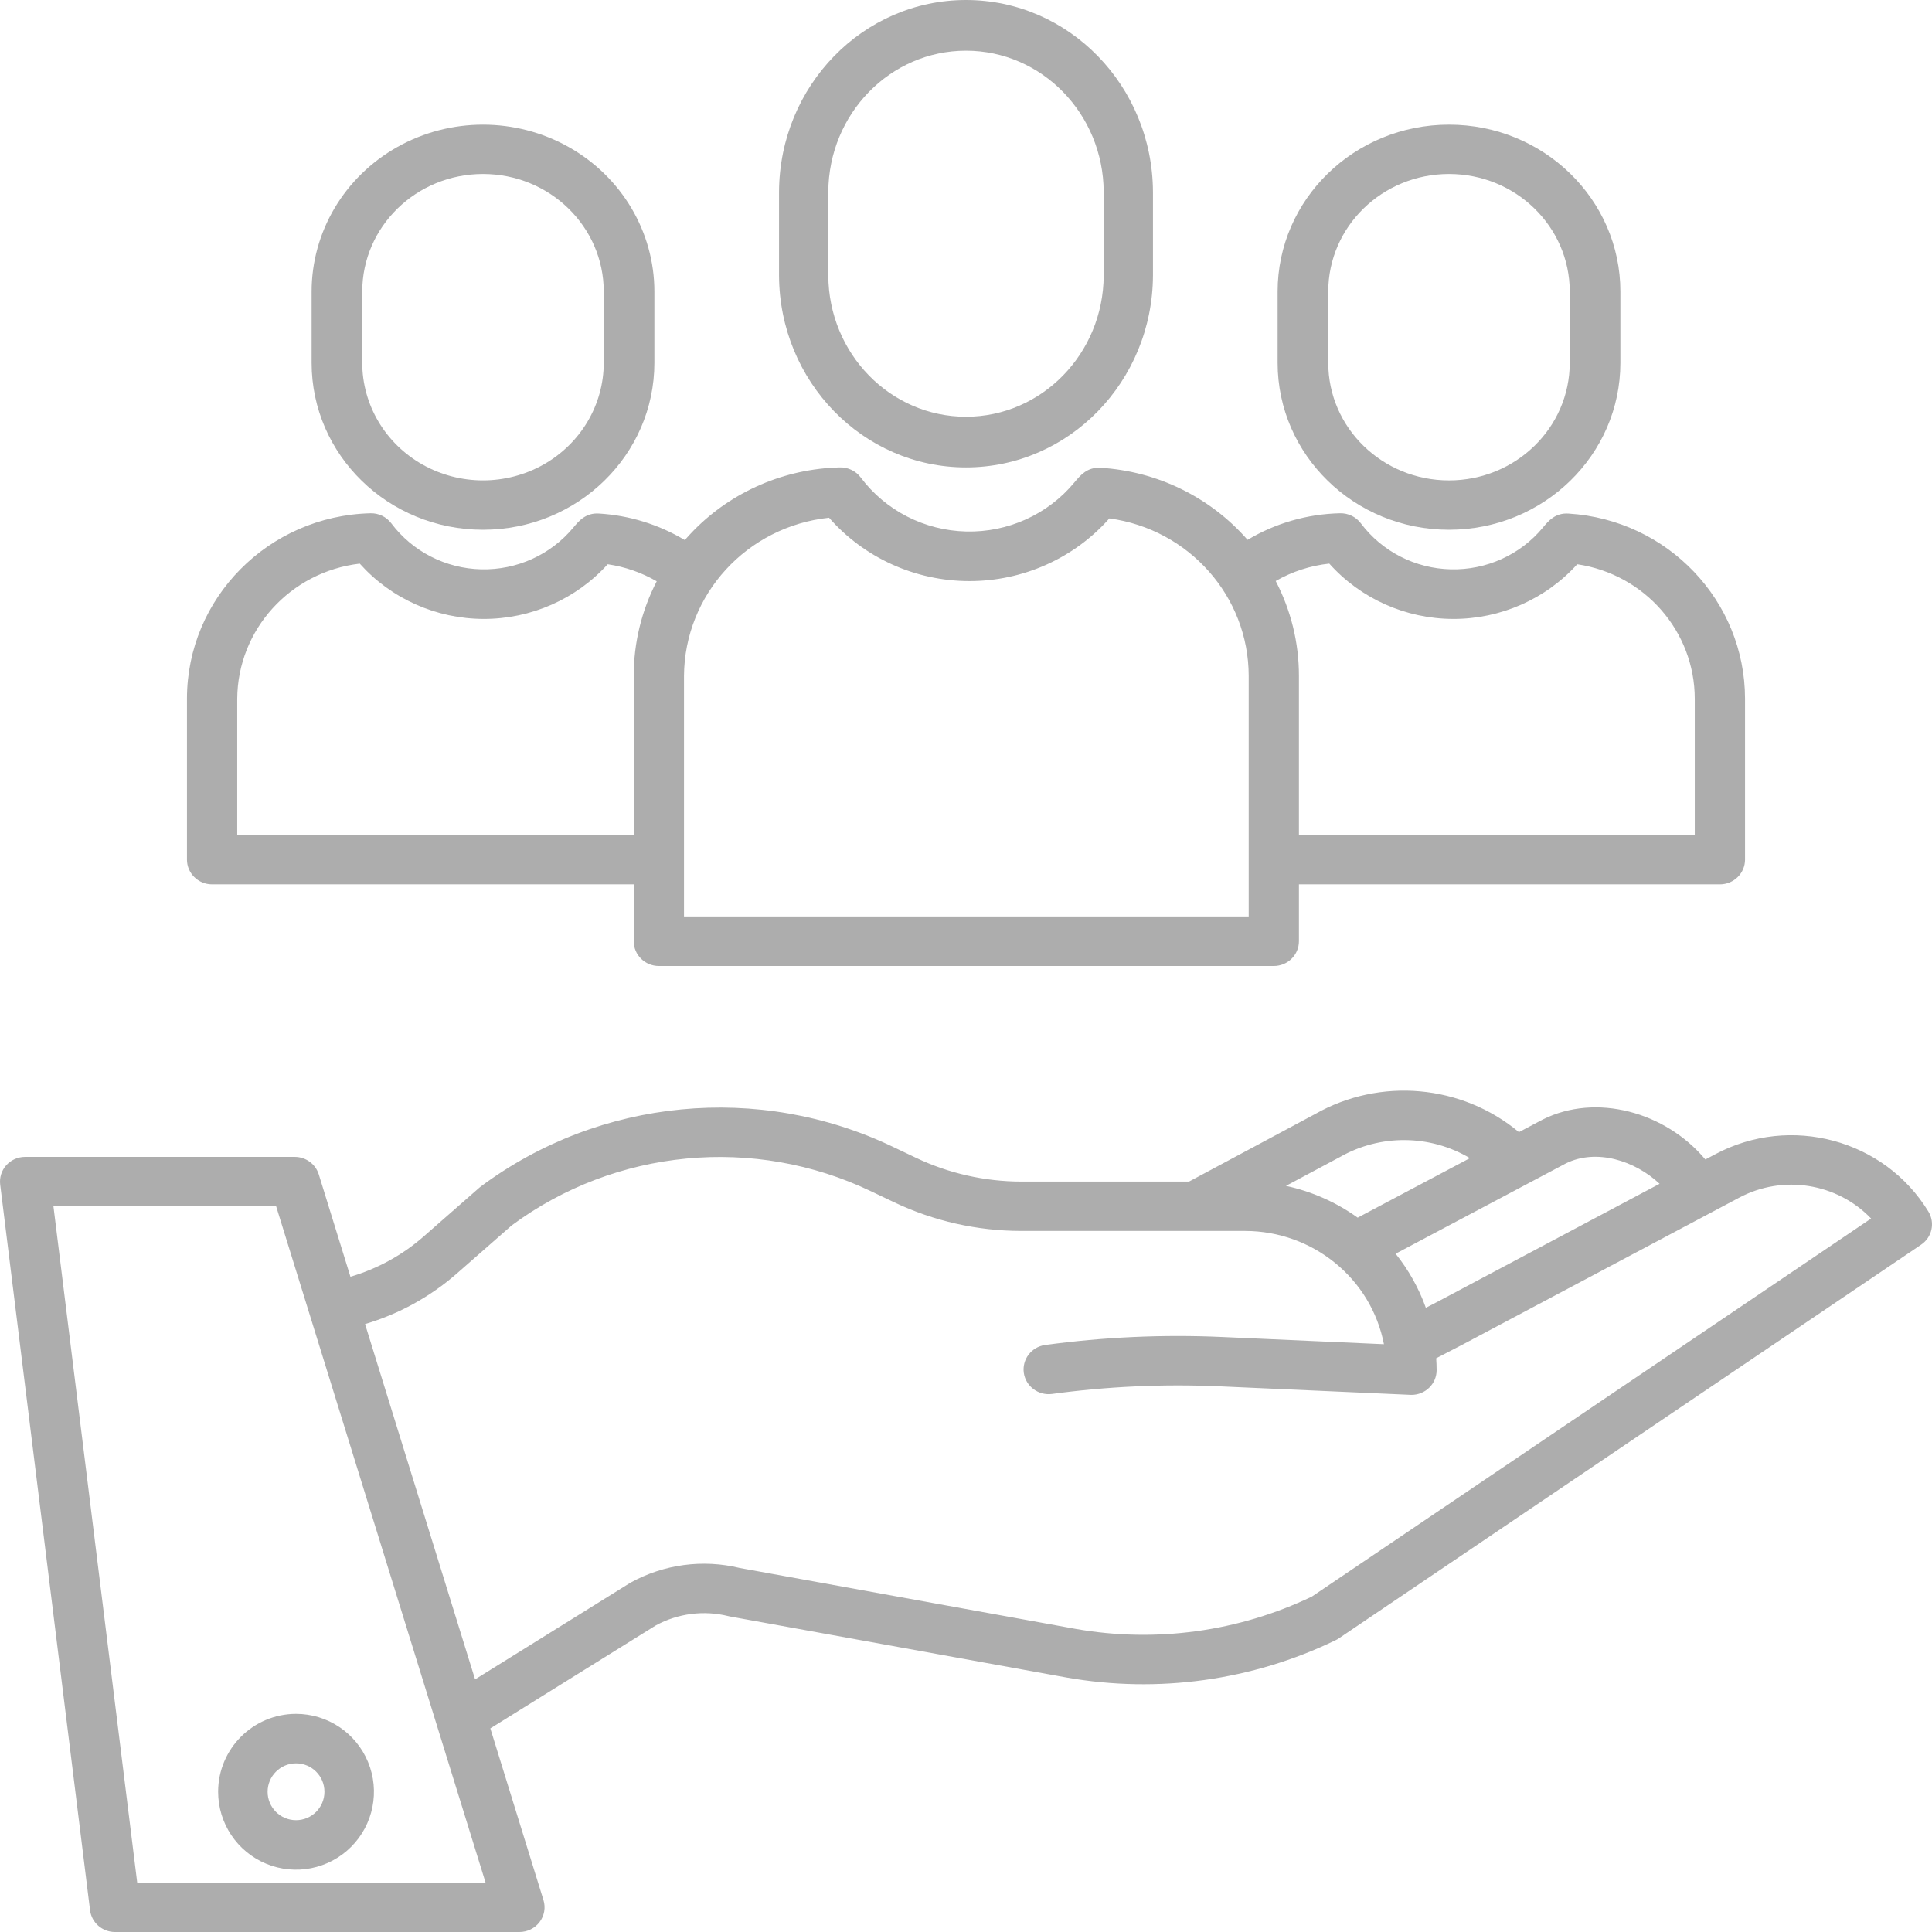
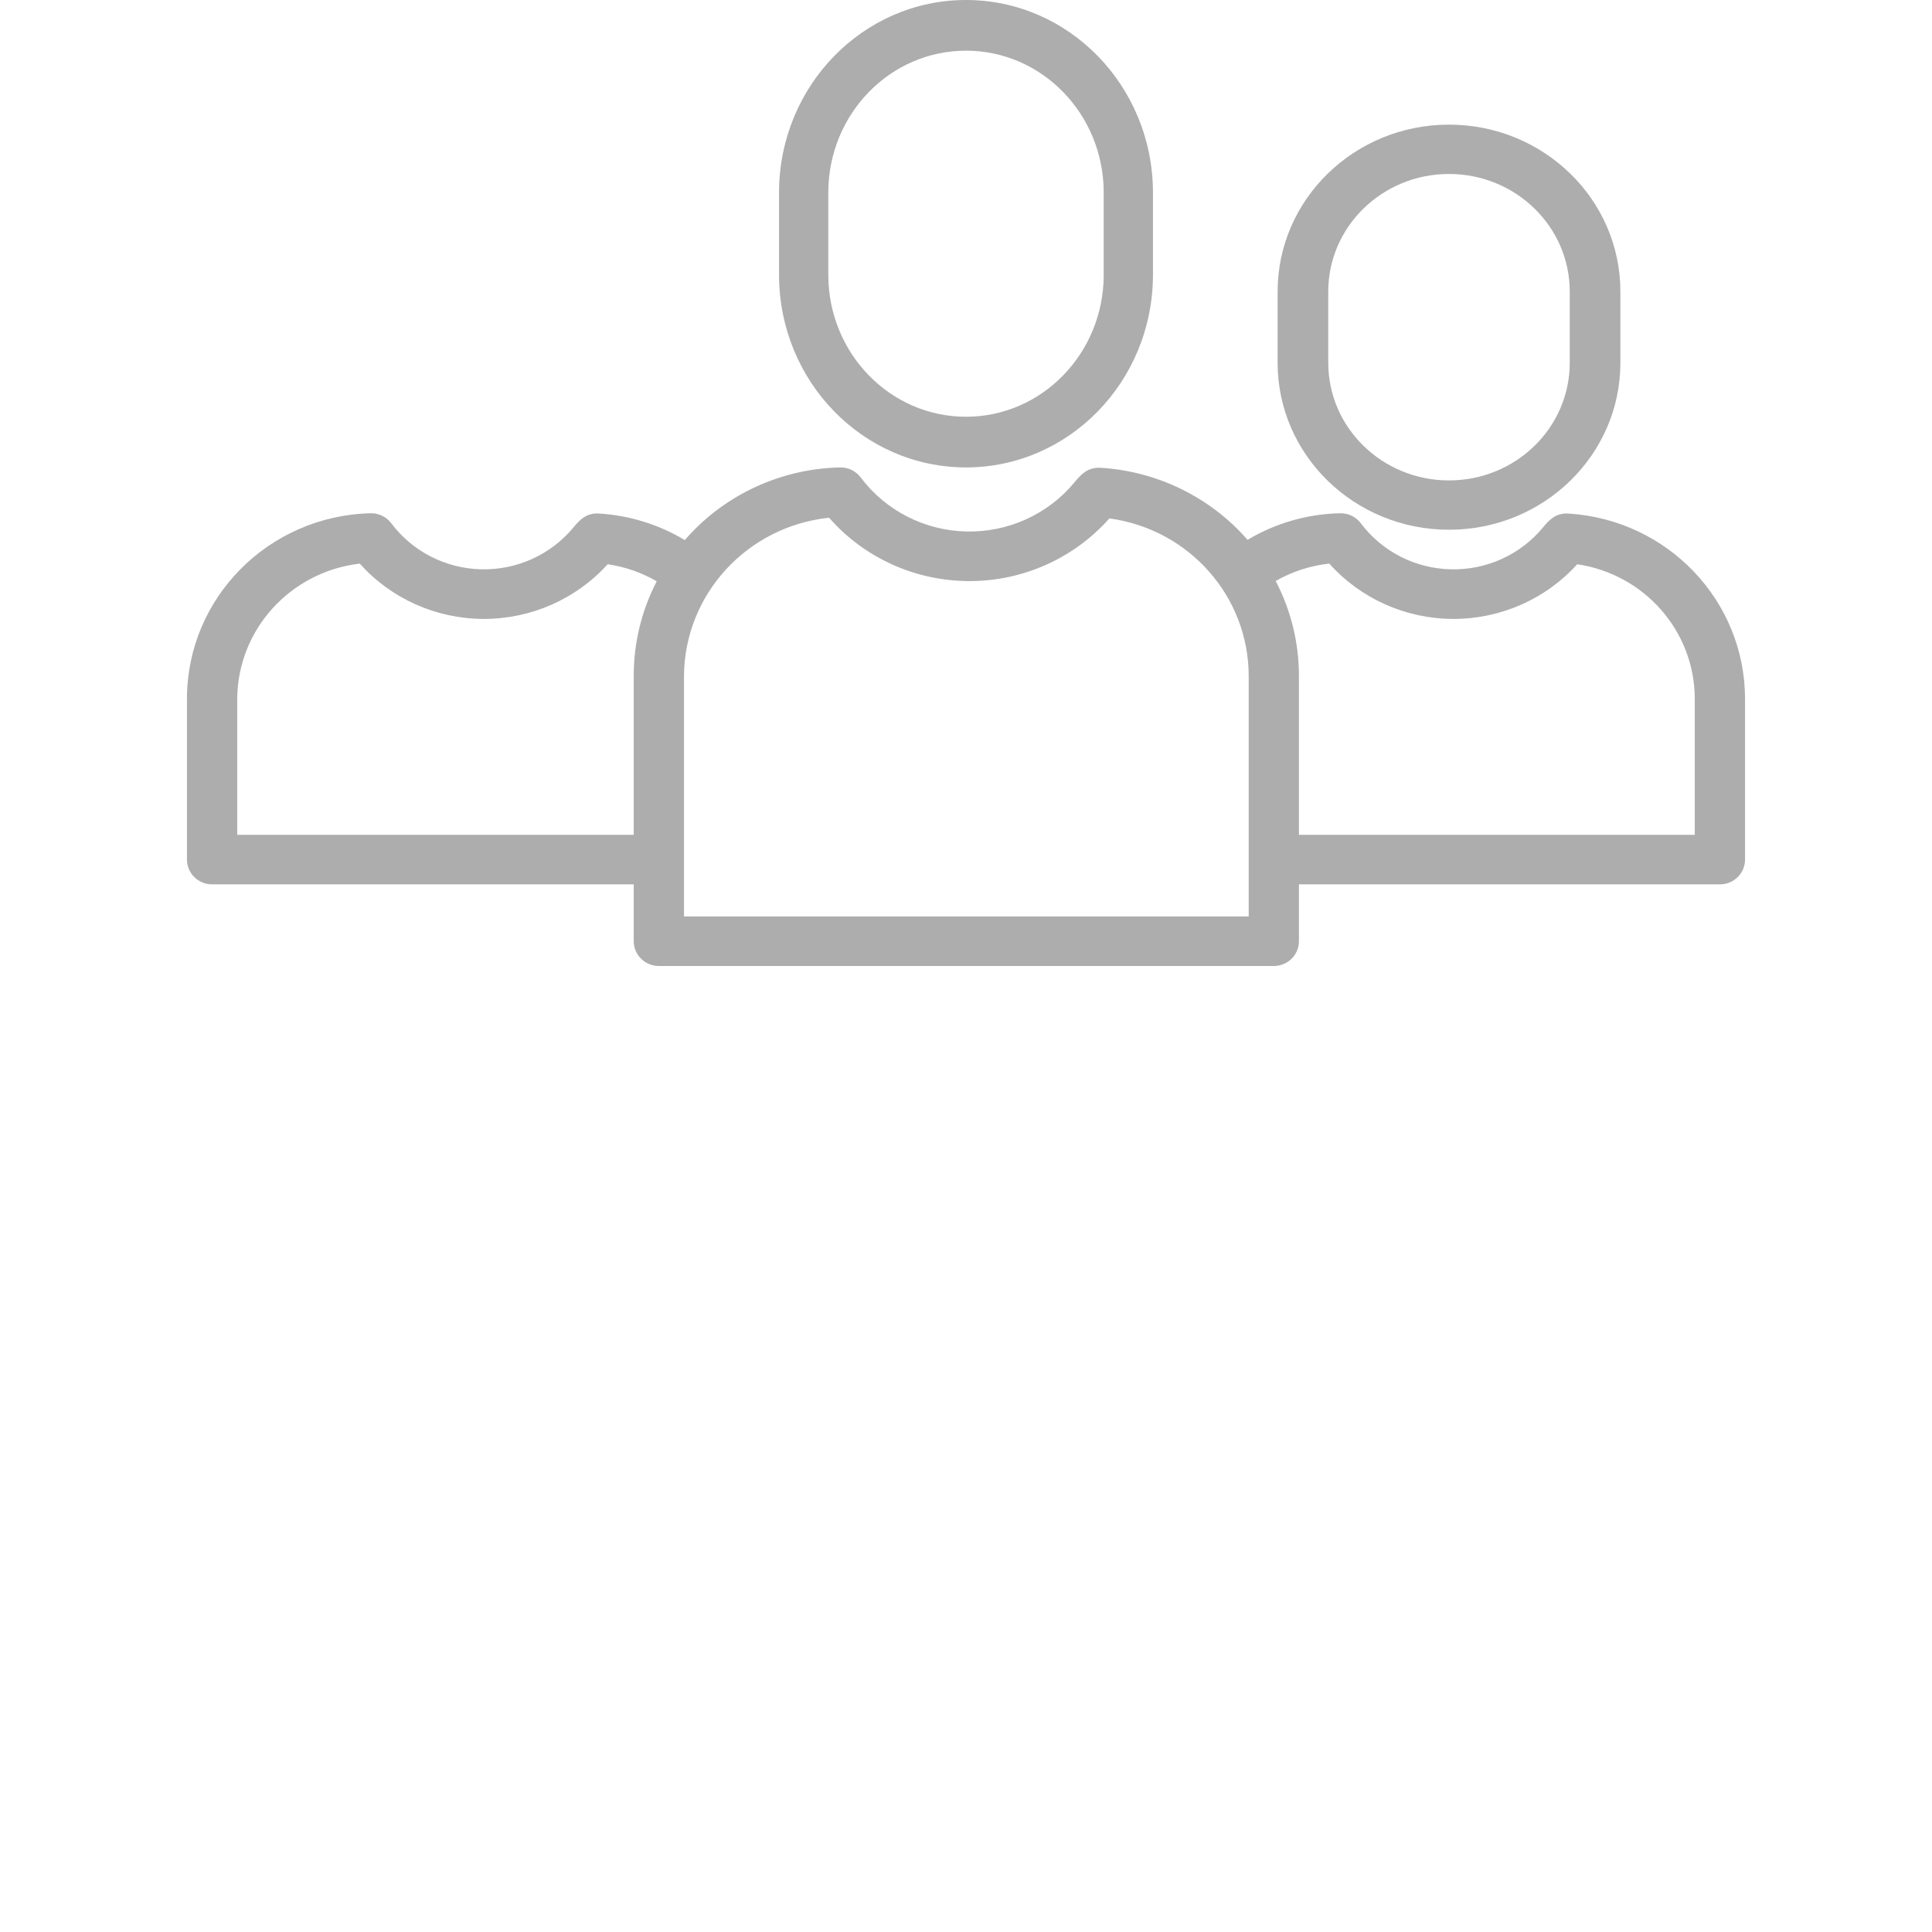
<svg xmlns="http://www.w3.org/2000/svg" width="62" height="62" viewBox="0 0 62 62" fill="none">
-   <path fill-rule="evenodd" clip-rule="evenodd" d="M55.046 37.04L54.727 37.209C53.441 35.672 51.212 35.076 49.514 35.924C49.509 35.926 49.504 35.929 49.499 35.931L49.496 35.933L48.744 36.331C46.907 34.8 44.291 34.567 42.205 35.75L38.157 37.918H32.77C31.603 37.916 30.452 37.657 29.401 37.158L28.66 36.805C24.357 34.744 19.244 35.236 15.428 38.077C15.411 38.09 15.393 38.104 15.377 38.119L13.588 39.687C12.912 40.278 12.112 40.717 11.246 40.972L10.23 37.688C10.126 37.354 9.813 37.126 9.459 37.126H0.806C0.575 37.126 0.355 37.223 0.202 37.393C0.05 37.563 -0.022 37.79 0.006 38.015L2.89 61.303C2.94 61.701 3.283 62 3.69 62H16.669C16.925 62 17.165 61.881 17.317 61.679C17.469 61.477 17.515 61.216 17.44 60.975L15.735 55.466L21.046 52.161C21.756 51.774 22.59 51.668 23.377 51.864C23.393 51.868 23.41 51.872 23.427 51.875L34.23 53.834C37.165 54.351 40.192 53.93 42.868 52.633C42.902 52.616 42.935 52.597 42.966 52.576L61.65 39.944C62.002 39.707 62.104 39.241 61.885 38.881C60.472 36.565 57.459 35.754 55.046 37.04ZM50.25 37.335C51.232 36.85 52.469 37.247 53.258 37.989L46.173 41.753L45.757 41.969C45.533 41.342 45.205 40.755 44.787 40.233L50.25 37.335ZM42.992 37.135L42.985 37.138L41.268 38.056C42.099 38.235 42.882 38.582 43.569 39.076L47.171 37.166C45.893 36.407 44.297 36.392 43.004 37.128L42.999 37.131L42.992 37.135ZM4.403 60.414L1.715 38.712H8.862L15.582 60.414H4.403ZM34.518 52.273C37.093 52.726 39.748 52.363 42.101 51.235L60.046 39.104C58.951 37.962 57.213 37.688 55.811 38.435L46.93 43.152L46.089 43.588C46.097 43.715 46.103 43.842 46.103 43.97C46.103 44.408 45.742 44.763 45.297 44.763C45.285 44.763 45.273 44.762 45.261 44.762L39.131 44.489C37.335 44.41 35.536 44.492 33.756 44.734C33.318 44.789 32.916 44.487 32.855 44.056C32.795 43.625 33.098 43.226 33.535 43.163C35.413 42.907 37.31 42.821 39.204 42.905L44.412 43.137C44.003 41.03 42.133 39.505 39.955 39.502H32.769C31.359 39.501 29.968 39.187 28.698 38.584L27.957 38.231C24.209 36.435 19.754 36.857 16.422 39.324L14.658 40.871C13.808 41.615 12.804 42.168 11.715 42.491L15.246 53.893L20.203 50.808C20.215 50.8 20.227 50.793 20.24 50.786C21.305 50.198 22.557 50.031 23.742 50.319L34.518 52.273Z" fill="#ADADAD" />
-   <path fill-rule="evenodd" clip-rule="evenodd" d="M8.543 59.81C7.609 59.423 7 58.511 7 57.5C7.002 56.12 8.12 55.002 9.5 55C10.511 55 11.423 55.609 11.81 56.543C12.197 57.477 11.983 58.553 11.268 59.268C10.553 59.983 9.477 60.197 8.543 59.81ZM10.412 57.5C10.412 56.996 10.004 56.588 9.5 56.588V56.588C8.997 56.589 8.589 56.997 8.588 57.5C8.588 58.004 8.996 58.412 9.5 58.412C10.004 58.412 10.412 58.004 10.412 57.5Z" fill="#ADADAD" />
  <path fill-rule="evenodd" clip-rule="evenodd" d="M37 6.157V8.843C36.984 12.248 34.303 15 31 15C27.697 15 25.015 12.248 25 8.843V6.157C25.015 2.752 27.697 0 31 0C34.303 0 36.984 2.752 37 6.157ZM26.581 6.157V8.843C26.594 11.349 28.569 13.374 31 13.374C33.431 13.374 35.406 11.349 35.419 8.843V6.157C35.406 3.651 33.431 1.626 31 1.626C28.569 1.626 26.594 3.651 26.581 6.157Z" fill="#ADADAD" />
  <path fill-rule="evenodd" clip-rule="evenodd" d="M40.878 31H21.143C20.698 31 20.337 30.644 20.337 30.205V28.38H6.806C6.361 28.38 6 28.024 6 27.585V22.425C6 19.194 8.613 16.553 11.889 16.471C12.151 16.464 12.401 16.585 12.557 16.793C13.236 17.698 14.301 18.243 15.442 18.27C16.583 18.297 17.673 17.804 18.396 16.933L18.397 16.933C18.576 16.717 18.798 16.449 19.227 16.48C20.2 16.54 21.143 16.832 21.976 17.331C22.07 17.224 22.167 17.117 22.269 17.014C23.502 15.764 25.184 15.041 26.952 15C27.215 14.993 27.465 15.114 27.621 15.322C28.418 16.384 29.667 17.024 31.006 17.056C32.345 17.088 33.624 16.51 34.473 15.488C34.677 15.243 34.888 14.994 35.304 15.011C37.134 15.119 38.841 15.954 40.036 17.324C40.931 16.788 41.955 16.494 43.002 16.471C43.265 16.464 43.515 16.585 43.671 16.793C44.35 17.698 45.414 18.243 46.556 18.27C47.697 18.298 48.787 17.805 49.51 16.934L49.512 16.931C49.691 16.716 49.912 16.45 50.34 16.481C53.521 16.681 55.998 19.282 56 22.425V27.585C56 28.024 55.639 28.38 55.194 28.38H41.684V30.205C41.684 30.644 41.323 31 40.878 31ZM46.632 19.862C45.11 19.858 43.663 19.211 42.658 18.086C42.051 18.152 41.466 18.342 40.939 18.645C41.429 19.587 41.685 20.631 41.684 21.69V26.79H54.387V22.425C54.385 20.264 52.782 18.429 50.615 18.107C49.603 19.227 48.153 19.866 46.632 19.862ZM26.605 16.614C27.733 17.902 29.372 18.644 31.098 18.648C32.824 18.652 34.467 17.918 35.601 16.636C38.162 16.985 40.069 19.141 40.072 21.69V29.41H21.95V21.69C21.967 19.077 23.97 16.893 26.605 16.614ZM7.613 22.425V26.79H20.337V21.69C20.336 20.634 20.588 19.594 21.075 18.654C20.59 18.374 20.056 18.188 19.501 18.107C18.489 19.227 17.039 19.865 15.518 19.862C13.997 19.858 12.551 19.212 11.545 18.087C9.312 18.349 7.627 20.208 7.613 22.425Z" fill="#ADADAD" />
  <path fill-rule="evenodd" clip-rule="evenodd" d="M52 9.358V11.642C52 14.601 49.538 17 46.5 17C43.462 17 41 14.601 41 11.642V9.358C41 6.399 43.462 4 46.5 4C49.538 4 52 6.399 52 9.358ZM42.625 9.358V11.642C42.625 13.727 44.36 15.417 46.5 15.417C48.64 15.417 50.375 13.727 50.375 11.642V9.358C50.375 7.273 48.64 5.583 46.5 5.583C44.36 5.583 42.625 7.273 42.625 9.358Z" fill="#ADADAD" />
-   <path fill-rule="evenodd" clip-rule="evenodd" d="M21 9.358V11.642C21 14.601 18.538 17 15.5 17C12.462 17 10 14.601 10 11.642V9.358C10 7.444 11.048 5.675 12.75 4.718C14.452 3.761 16.548 3.761 18.25 4.718C19.952 5.675 21 7.444 21 9.358ZM11.625 9.358V11.642C11.625 12.99 12.364 14.237 13.563 14.911C14.761 15.585 16.238 15.585 17.437 14.911C18.636 14.237 19.375 12.99 19.375 11.642V9.358C19.375 7.273 17.64 5.583 15.5 5.583C13.36 5.583 11.625 7.273 11.625 9.358Z" fill="#ADADAD" />
</svg>